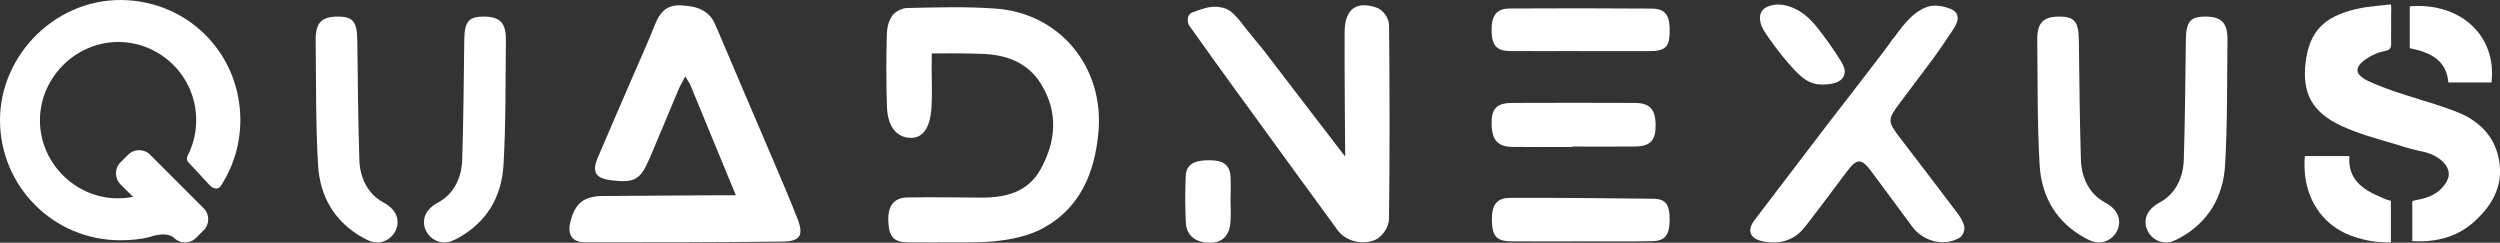
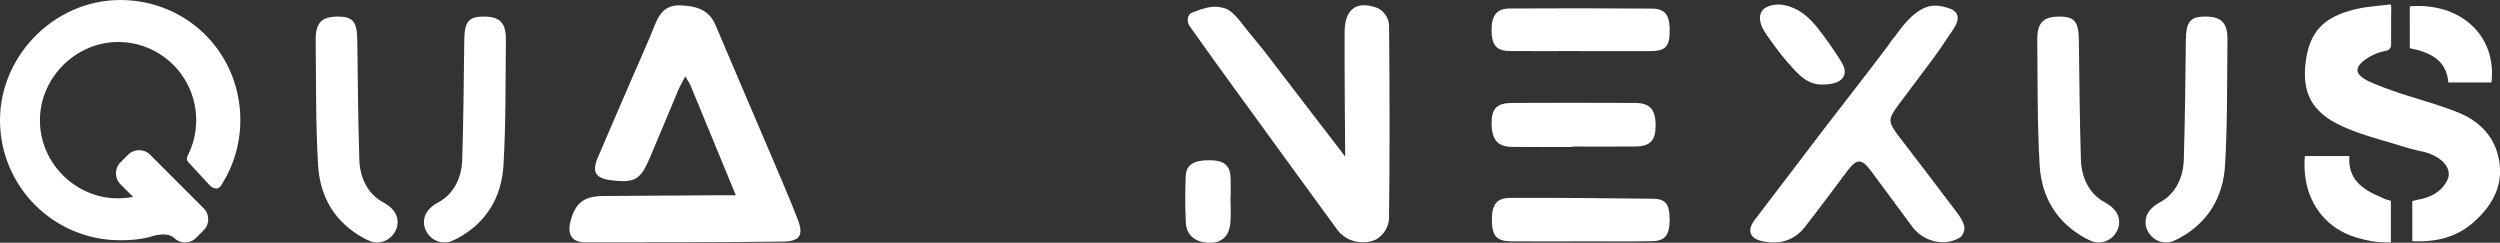
<svg xmlns="http://www.w3.org/2000/svg" id="Layer_2" data-name="Layer 2" viewBox="0 0 521.02 50.59">
  <rect x="0" y="0" width="521.02" height="50.59" fill="#333333" stroke="none" />
  <defs>
    <style> .cls-1 { fill: #fff; } </style>
  </defs>
  <g id="Layer_1-2" data-name="Layer 1">
    <path class="cls-1" d="M153.36,40.71c-3.31-8.04-6.37-15.48-9.45-22.91-.2-.48-.51-.9-1.09-1.89-.63,1.22-1.1,2-1.45,2.83-2.01,4.75-3.95,9.53-5.99,14.27-1.93,4.49-3.12,5.14-7.96,4.56-3.31-.39-4.12-1.7-2.82-4.76,2.41-5.66,4.87-11.3,7.31-16.95,1.54-3.57,3.16-7.11,4.59-10.73,1-2.51,2.37-4.14,5.37-4.01,3.19,.15,5.87,.83,7.26,4.13,3.73,8.84,7.54,17.64,11.29,26.46,1.95,4.58,3.93,9.15,5.75,13.78,1.39,3.54,.65,4.81-3.1,4.86-13.68,.15-27.36,.17-41.04,.16-2.81,0-3.84-1.59-3.14-4.35,.97-3.81,2.78-5.27,6.75-5.31,8.15-.07,16.31-.11,24.46-.16,.88,0,1.76,0,3.23,0Z" />
    <path class="cls-1" d="M407.16,2.2c.27,.19,.49,.42,.64,.71,.78,1.55-.96,3.48-1.73,4.68-1.36,2.11-2.82,4.15-4.34,6.16-1.95,2.63-3.93,5.23-5.89,7.85-2.47,3.31-2.47,3.72,.1,7.08,4.02,5.25,8.05,10.49,12.02,15.77,.64,.85,1.26,1.85,1.43,2.86,.12,.68-.36,1.84-.93,2.19-3.18,1.95-7.62,.87-9.93-2.25-2.86-3.85-5.69-7.73-8.56-11.57-2.05-2.75-2.99-2.7-5.09,.1-2.88,3.84-5.74,7.69-8.69,11.48-2.22,2.86-5.28,3.73-8.73,3.05-2.79-.55-3.47-2.26-1.77-4.48,4.74-6.22,9.47-12.44,14.22-18.66,.66-.87,1.33-1.73,2-2.6s1.34-1.74,2.02-2.61,1.35-1.74,2.02-2.61,1.34-1.74,2.01-2.61,1.34-1.74,2.01-2.61,1.33-1.75,2-2.62c.33-.44,.66-.87,.99-1.31,.23-.3,.47-.62,.69-.93s.43-.65,.66-.96c.2-.26,.44-.48,.63-.75,.23-.32,.46-.65,.7-.96,.53-.7,1.07-1.4,1.67-2.05,1.18-1.3,2.55-2.46,4.22-3.08,1.57-.59,3.38-.22,4.9,.35,.26,.1,.52,.22,.75,.38Z" />
    <path class="cls-1" d="M502.74,50.26s0-8.28,0-8.28c0-.09,.27-.15,.33-.17,.5-.14,1.01-.21,1.52-.33s1.03-.28,1.52-.46c.13-.05,.25-.1,.37-.15,.81-.35,1.56-.83,2.19-1.44,.07-.07,.14-.13,.2-.2,.05-.05,.45-.52,.49-.58,.12-.16,.23-.31,.34-.48,.2-.32,.38-.65,.5-1.01,.54-1.55-.43-3.01-1.62-3.92-.67-.51-1.41-.91-2.19-1.21s-1.62-.48-2.46-.65c-1.82-.39-3.59-1.01-5.38-1.53s-3.56-1.03-5.32-1.6-3.48-1.2-5.18-1.98c-6.29-2.87-8.3-6.99-7.54-13.26,.77-6.32,3.68-9.51,10.48-11.11,1.39-.33,2.81-.51,4.23-.66,.68-.07,1.36-.14,2.04-.21,.26-.03,.53-.08,.79-.08,.24-.03,.26-.04,.28,.2,.06,.73,0,1.46,0,2.19,0,.81,.01,1.62,.01,2.43,0,.73,0,1.47-.02,2.2,0,.36,.02,.72,.02,1.08,0,.52-.07,1.1-.59,1.36-.22,.11-.46,.16-.69,.21-.7,.16-1.37,.33-2.03,.62-1.42,.61-5.14,2.65-3.13,4.55,.99,.94,2.4,1.43,3.65,1.95,5.21,2.15,10.74,3.38,16,5.4,.21,.08,.42,.16,.63,.25,4,1.59,7.17,4.39,8.36,8.72,1.6,5.84-.79,10.48-5.07,14.24-3.56,3.13-7.86,4.16-12.71,3.9Z" />
    <path class="cls-1" d="M453,50.21c-4.03,1.61-7.69-3.22-4.85-6.51,.48-.55,1.12-1.06,1.97-1.52,3.23-1.71,4.89-5.13,5-8.87,.26-8.32,.32-16.64,.43-24.96,.05-3.74,.87-4.85,3.85-4.89,3.55-.05,4.87,1.22,4.82,4.95-.1,8.68,.01,17.37-.5,26.03-.39,6.57-3.48,11.9-9.5,15.18-.41,.22-.81,.42-1.22,.58Z" />
    <path class="cls-1" d="M435.8,50.21c4.03,1.61,7.69-3.22,4.85-6.51-.48-.55-1.12-1.06-1.97-1.52-3.23-1.71-4.89-5.13-5-8.87-.26-8.32-.32-16.64-.43-24.96-.05-3.74-.87-4.85-3.85-4.89-3.55-.05-4.87,1.22-4.82,4.95,.1,8.68-.01,17.37,.5,26.03,.39,6.57,3.48,11.9,9.5,15.18,.41,.22,.81,.42,1.22,.58Z" />
    <path class="cls-1" d="M329.23,50.3c-4.8,0-9.59,.04-14.39-.01-2.92-.03-3.86-1.12-3.92-4.27-.06-3.3,.95-4.77,3.79-4.78,9.95-.03,19.9,.05,29.84,.18,2.64,.03,3.44,1.24,3.42,4.44-.02,3.05-.94,4.35-3.55,4.4-5.07,.1-10.14,.03-15.2,.03,0,0,0,.01,0,.02Z" />
    <path class="cls-1" d="M329.33,10.64c-4.88,0-9.77,.04-14.65,0-2.74-.03-3.75-1.17-3.82-4.1-.08-3.26,1-4.76,3.78-4.77,9.86-.05,19.72-.06,29.57,.02,2.99,.02,3.9,1.48,3.75,5.3-.1,2.69-1.04,3.54-3.98,3.56-4.88,.02-9.77,0-14.65,0Z" />
    <path class="cls-1" d="M327.74,30.63c-4.17,0-8.33,.04-12.5-.01-3.13-.04-4.34-1.44-4.38-4.89-.04-3.07,1.08-4.26,4.24-4.28,8.51-.04,17.03-.03,25.54,0,3.24,0,4.41,1.33,4.4,4.78,0,3.07-1.15,4.27-4.27,4.3-4.35,.05-8.7,.01-13.04,.01,0,.03,0,.06,0,.1Z" />
    <path class="cls-1" d="M498.28,41.84s0,8.66,0,8.66c0,.05-1.14,0-1.23,0-1.08-.03-2.14-.12-3.2-.32-.57-.11-1.14-.23-1.7-.39-.34-.09-.69-.17-1.03-.28-.41-.12-.82-.26-1.22-.41-.67-.26-1.32-.56-1.94-.9s-1.19-.71-1.75-1.13-1.06-.86-1.55-1.35-.93-1-1.33-1.55-.78-1.13-1.11-1.73-.62-1.25-.87-1.91-.46-1.37-.62-2.07-.29-1.47-.36-2.21-.11-1.56-.09-2.35c0-.12,.04-1.38,.07-1.38h9.28c-.36,4.82,2.67,6.92,6.46,8.53,.07,.03,.34,.17,.72,.33,.43,.18,.96,.37,1.46,.45Z" />
    <path class="cls-1" d="M502.23,1.32c10.61-.87,18.17,6.18,17.01,15.87h-8.98c-.4-4.68-3.77-6.3-8.04-7.14V1.32Z" />
    <path class="cls-1" d="M368.81,1.23c2.47-.82,5.26,.27,7.23,1.79,1.14,.88,2.1,1.96,2.98,3.09,1.63,2.08,3.18,4.29,4.58,6.53,.42,.68,.99,1.69,.83,2.64-.37,2.17-3.27,2.38-5.01,2.33-2.37-.06-3.99-1.48-5.53-3.13-1.88-2-3.57-4.16-5.14-6.41-.68-.97-1.41-1.93-1.76-3.07-.3-.99-.33-2.19,.44-2.98,.18-.19,.39-.34,.62-.47,.25-.14,.51-.25,.77-.33Z" />
    <path class="cls-1" d="M256.44,41.13c0,1.81,.15,3.63-.03,5.42-.28,2.7-1.79,4.03-4.21,4.04-2.97,0-4.92-1.46-5.06-4.16-.16-3.25-.17-6.53-.02-9.78,.11-2.36,1.73-3.29,5.03-3.26,2.84,.03,4.16,1.04,4.3,3.4,.08,1.45,.02,2.9,.02,4.35,0,0,0,0-.01,0Z" />
-     <path class="cls-1" d="M228.92,27.6c-.77,8.33-3.75,15.66-11.4,19.88-3.04,1.68-6.77,2.46-10.32,2.81-2.82,.28-8.41,.23-8.41,.23-3.17,0-6.35,.02-9.52-.01-3.01-.03-4.02-1.14-4.14-4.43-.11-3.23,1.16-4.89,4.06-4.93,4.98-.07,9.97-.02,14.95,.03,5.25,.06,10.05-.98,12.79-6.01,3.15-5.78,3.63-11.74,.09-17.57-2.76-4.56-7.22-6.18-12.24-6.37-3.53-.14-7.06-.13-10.59-.1,0,.98-.02,1.96-.02,2.93h-.01c0,2.81,.15,5.64-.04,8.41-.28,4.19-1.78,6.25-4.21,6.26-2.97,.02-4.92-2.27-5.06-6.46-.17-5.04-.17-10.11-.02-15.16,.04-1.35,.29-2.39,.75-3.18,.06-.13,.12-.26,.19-.39,.5-.96,2.13-1.85,3.25-1.87,6.16-.14,12.35-.33,18.49,.12,13.43,.97,22.66,12.24,21.41,25.81Z" />
    <path class="cls-1" d="M289.48,45.53c-.02,1.98-1.57,4.14-3.47,4.68-2.87,.81-5.75-.21-7.28-2.29-5.99-8.19-11.96-16.4-17.92-24.61-2.48-3.41-4.98-6.81-7.43-10.24h-.01l-5.58-7.82s-.77-1.44,.32-2.45c.01-.02,.05-.03,.07-.05,.05-.05,.12-.05,.19-.1,0,0,0-.01,.02-.01,.03-.03,.07-.04,.1-.05,.64-.21,1.25-.47,1.89-.67,.76-.24,1.52-.43,2.3-.5,.63-.06,1.22-.01,1.76,.12h.04c1.05,.15,1.96,.65,3,1.77,.03,.03,.06,.06,.09,.09,.01,.01,.02,.03,.03,.04,.34,.36,.7,.78,1.07,1.24,.02,.02,.03,.05,.06,.07,.07,.1,.15,.2,.22,.3,1.35,1.75,4.39,5.41,4.39,5.41,5.26,6.9,17.01,22.17,17.01,22.17,0,0-.17-18.27-.12-25.97,.02-4.69,2.39-6.55,6.63-5.08,1.44,.49,2.61,2.19,2.63,3.72,.13,13.41,.15,26.82-.01,40.23Z" />
    <path class="cls-1" d="M94.21,50.21c-4.03,1.61-7.69-3.22-4.85-6.51,.48-.55,1.12-1.06,1.97-1.52,3.23-1.71,4.89-5.13,5-8.87,.26-8.32,.32-16.64,.43-24.96,.05-3.74,.87-4.85,3.85-4.89,3.55-.05,4.87,1.22,4.82,4.95-.1,8.68,.01,17.37-.5,26.03-.39,6.57-3.48,11.9-9.5,15.18-.41,.22-.81,.42-1.22,.58Z" />
    <path class="cls-1" d="M77.01,50.21c4.03,1.61,7.69-3.22,4.85-6.51-.48-.55-1.12-1.06-1.97-1.52-3.23-1.71-4.89-5.13-5-8.87-.26-8.32-.32-16.64-.43-24.96-.05-3.74-.87-4.85-3.85-4.89-3.55-.05-4.87,1.22-4.82,4.95,.1,8.68-.01,17.37,.5,26.03,.39,6.57,3.48,11.9,9.5,15.18,.41,.22,.81,.42,1.22,.58Z" />
    <path class="cls-1" d="M40.37,23.08c.01,.16,.01,.36,.02,.6" />
-     <path class="cls-1" d="M40.37,22.91v.17c-.01-.15-.01-.26-.02-.34,.01,.06,.02,.11,.02,.17Z" />
+     <path class="cls-1" d="M40.37,22.91c-.01-.15-.01-.26-.02-.34,.01,.06,.02,.11,.02,.17Z" />
    <path class="cls-1" d="M46,38.77c-.45,.69-1.43,.78-2.38-.25l-4.39-4.74c-.32-.34-.37-.84-.16-1.25,1.16-2.24,1.82-4.79,1.82-7.49,0-8.99-7.29-16.29-16.29-16.29S7.8,16.58,8.35,26.02c.48,8.24,7.31,14.96,15.56,15.3,1.31,.05,2.58-.05,3.81-.3l-2.62-2.62c-1.25-1.25-1.25-3.3,0-4.55l1.62-1.62c1.25-1.25,3.3-1.25,4.55,0l11.19,11.19c1.25,1.25,1.25,3.3,0,4.55l-1.62,1.62c-1.25,1.25-3.29,1.25-4.54,0l-.04-.04c-1-.85-2.54-.76-3.68-.54t-.02,0c-.6,.12-1.09,.28-1.32,.37-.05,.02-.09,.03-.11,.04h-.03c-1.93,.49-3.98,.65-6.05,.65C11.21,50.08,0,38.87,0,25.04S12.08-.85,26.63,.05c12.41,.76,22.21,10.24,23.35,22.61,.55,5.97-1,11.56-3.98,16.11Z" />
  </g>
</svg>